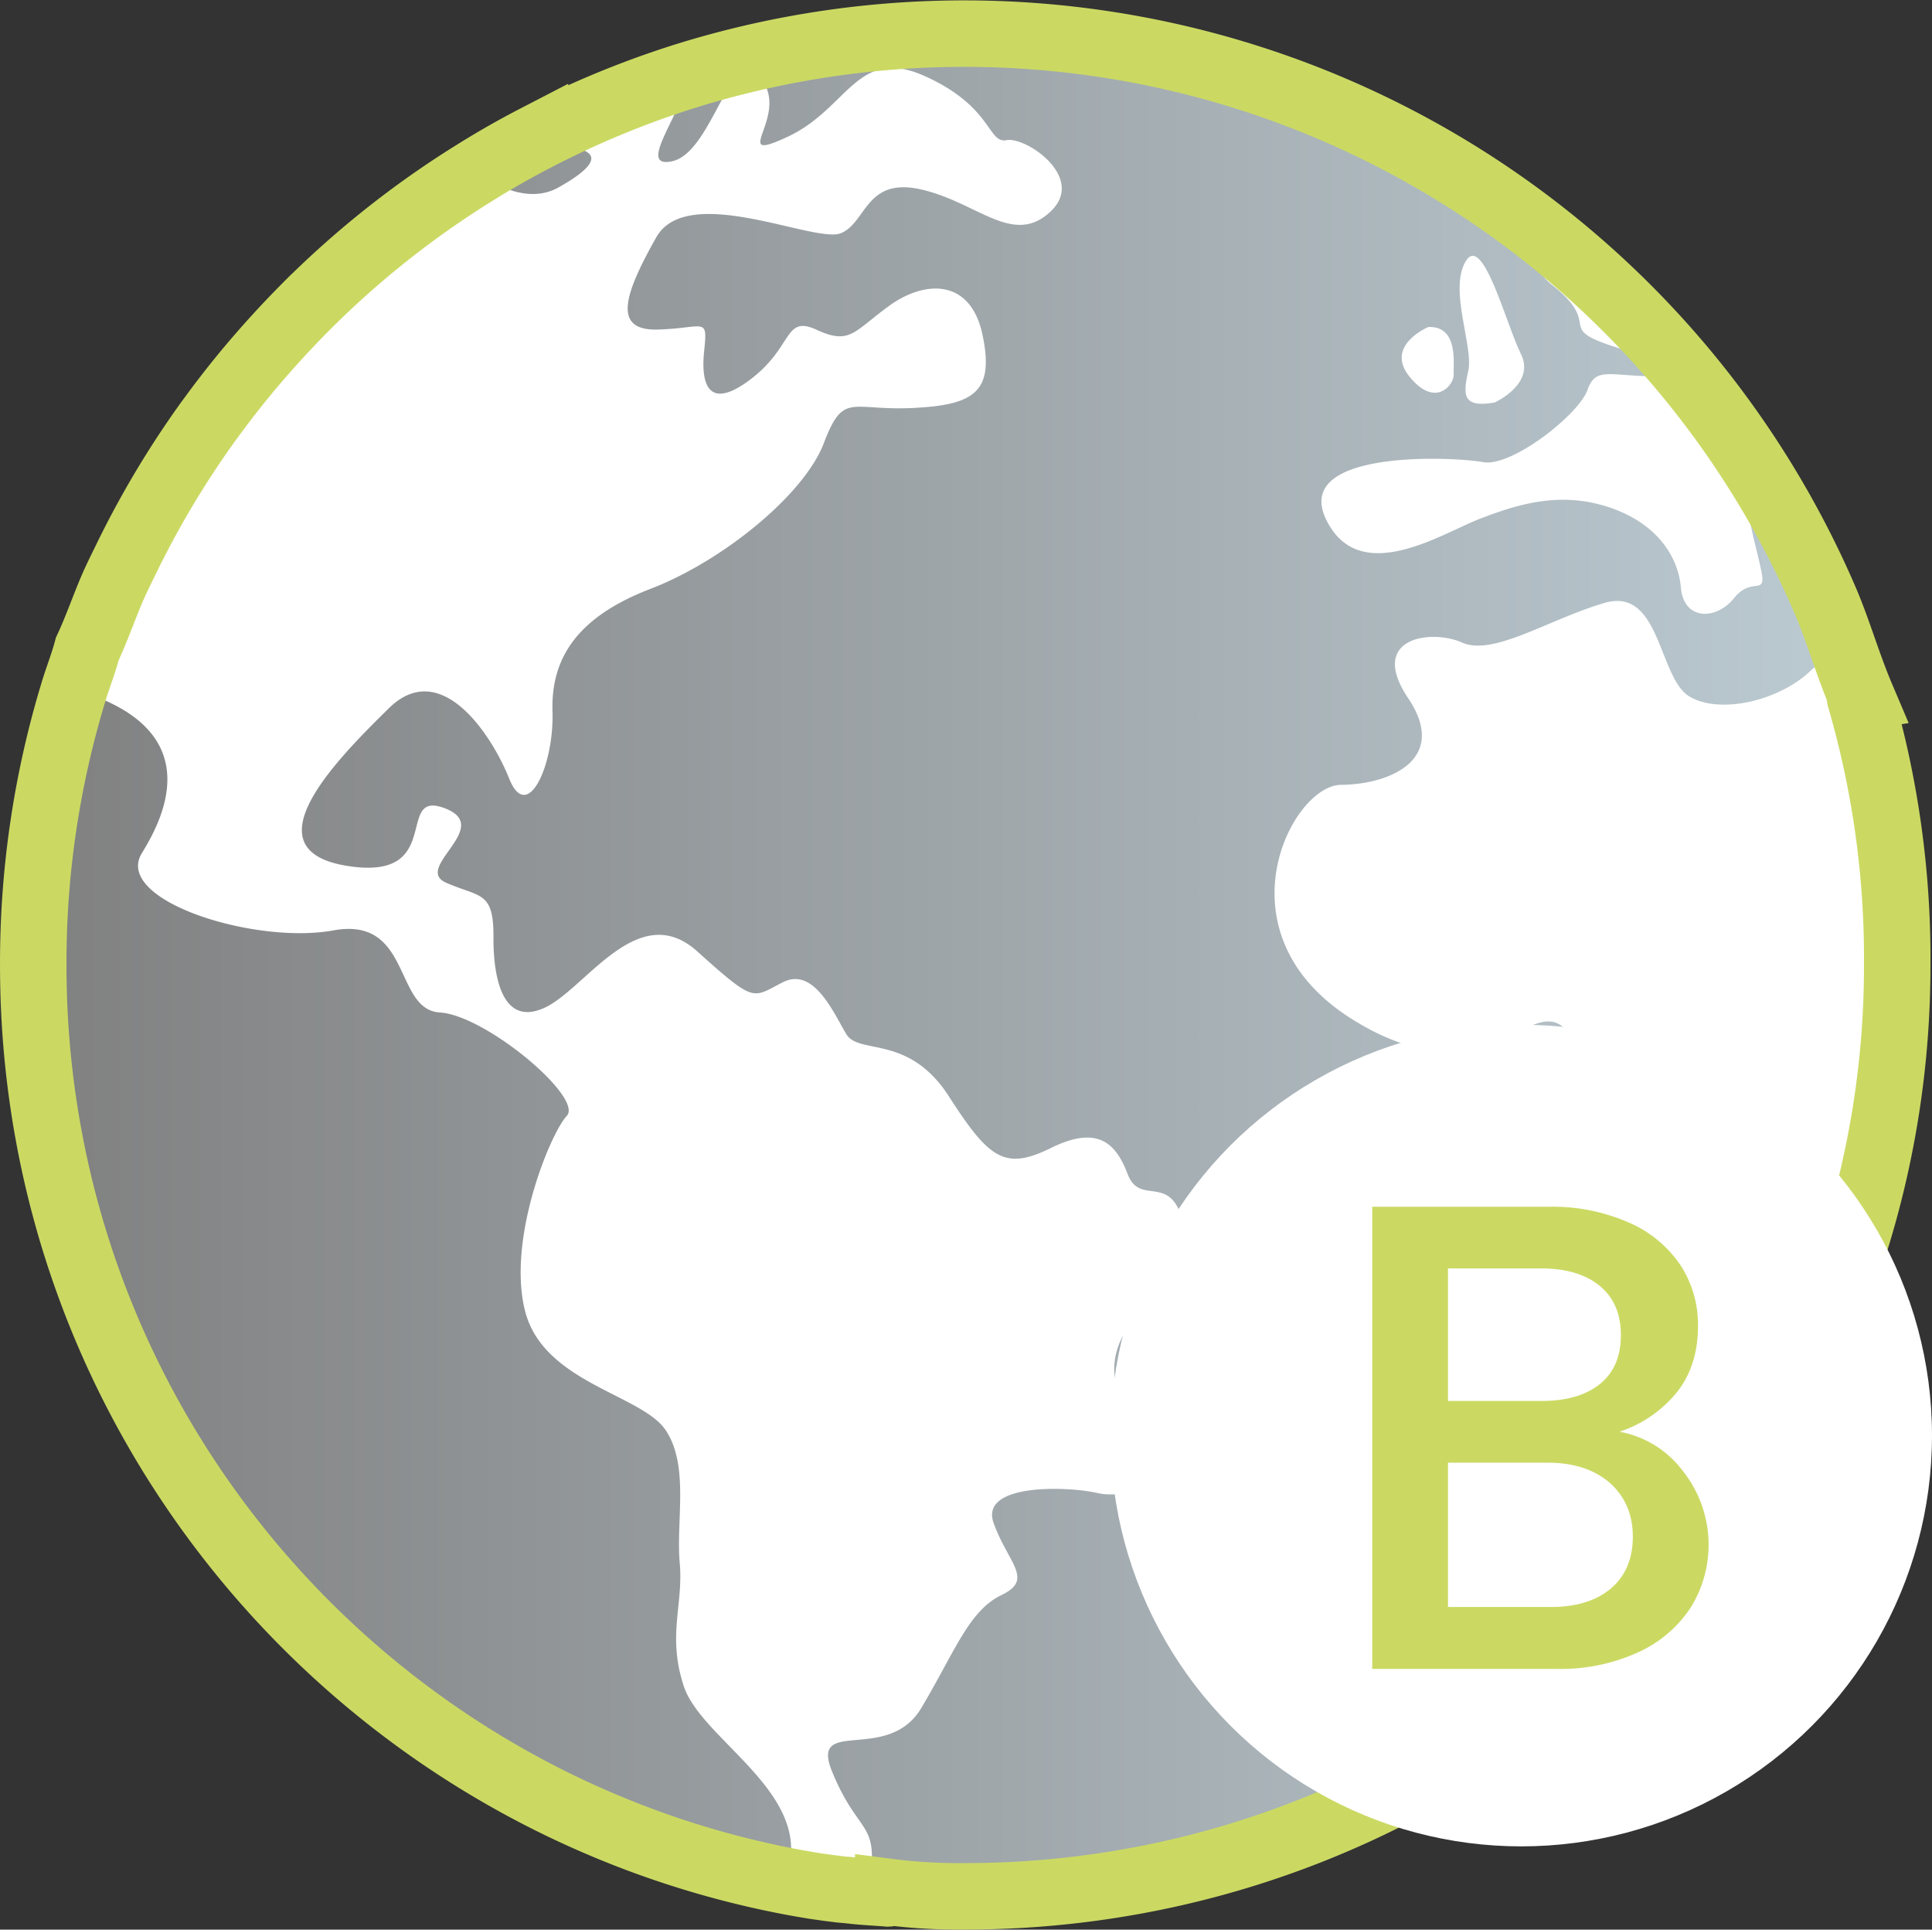
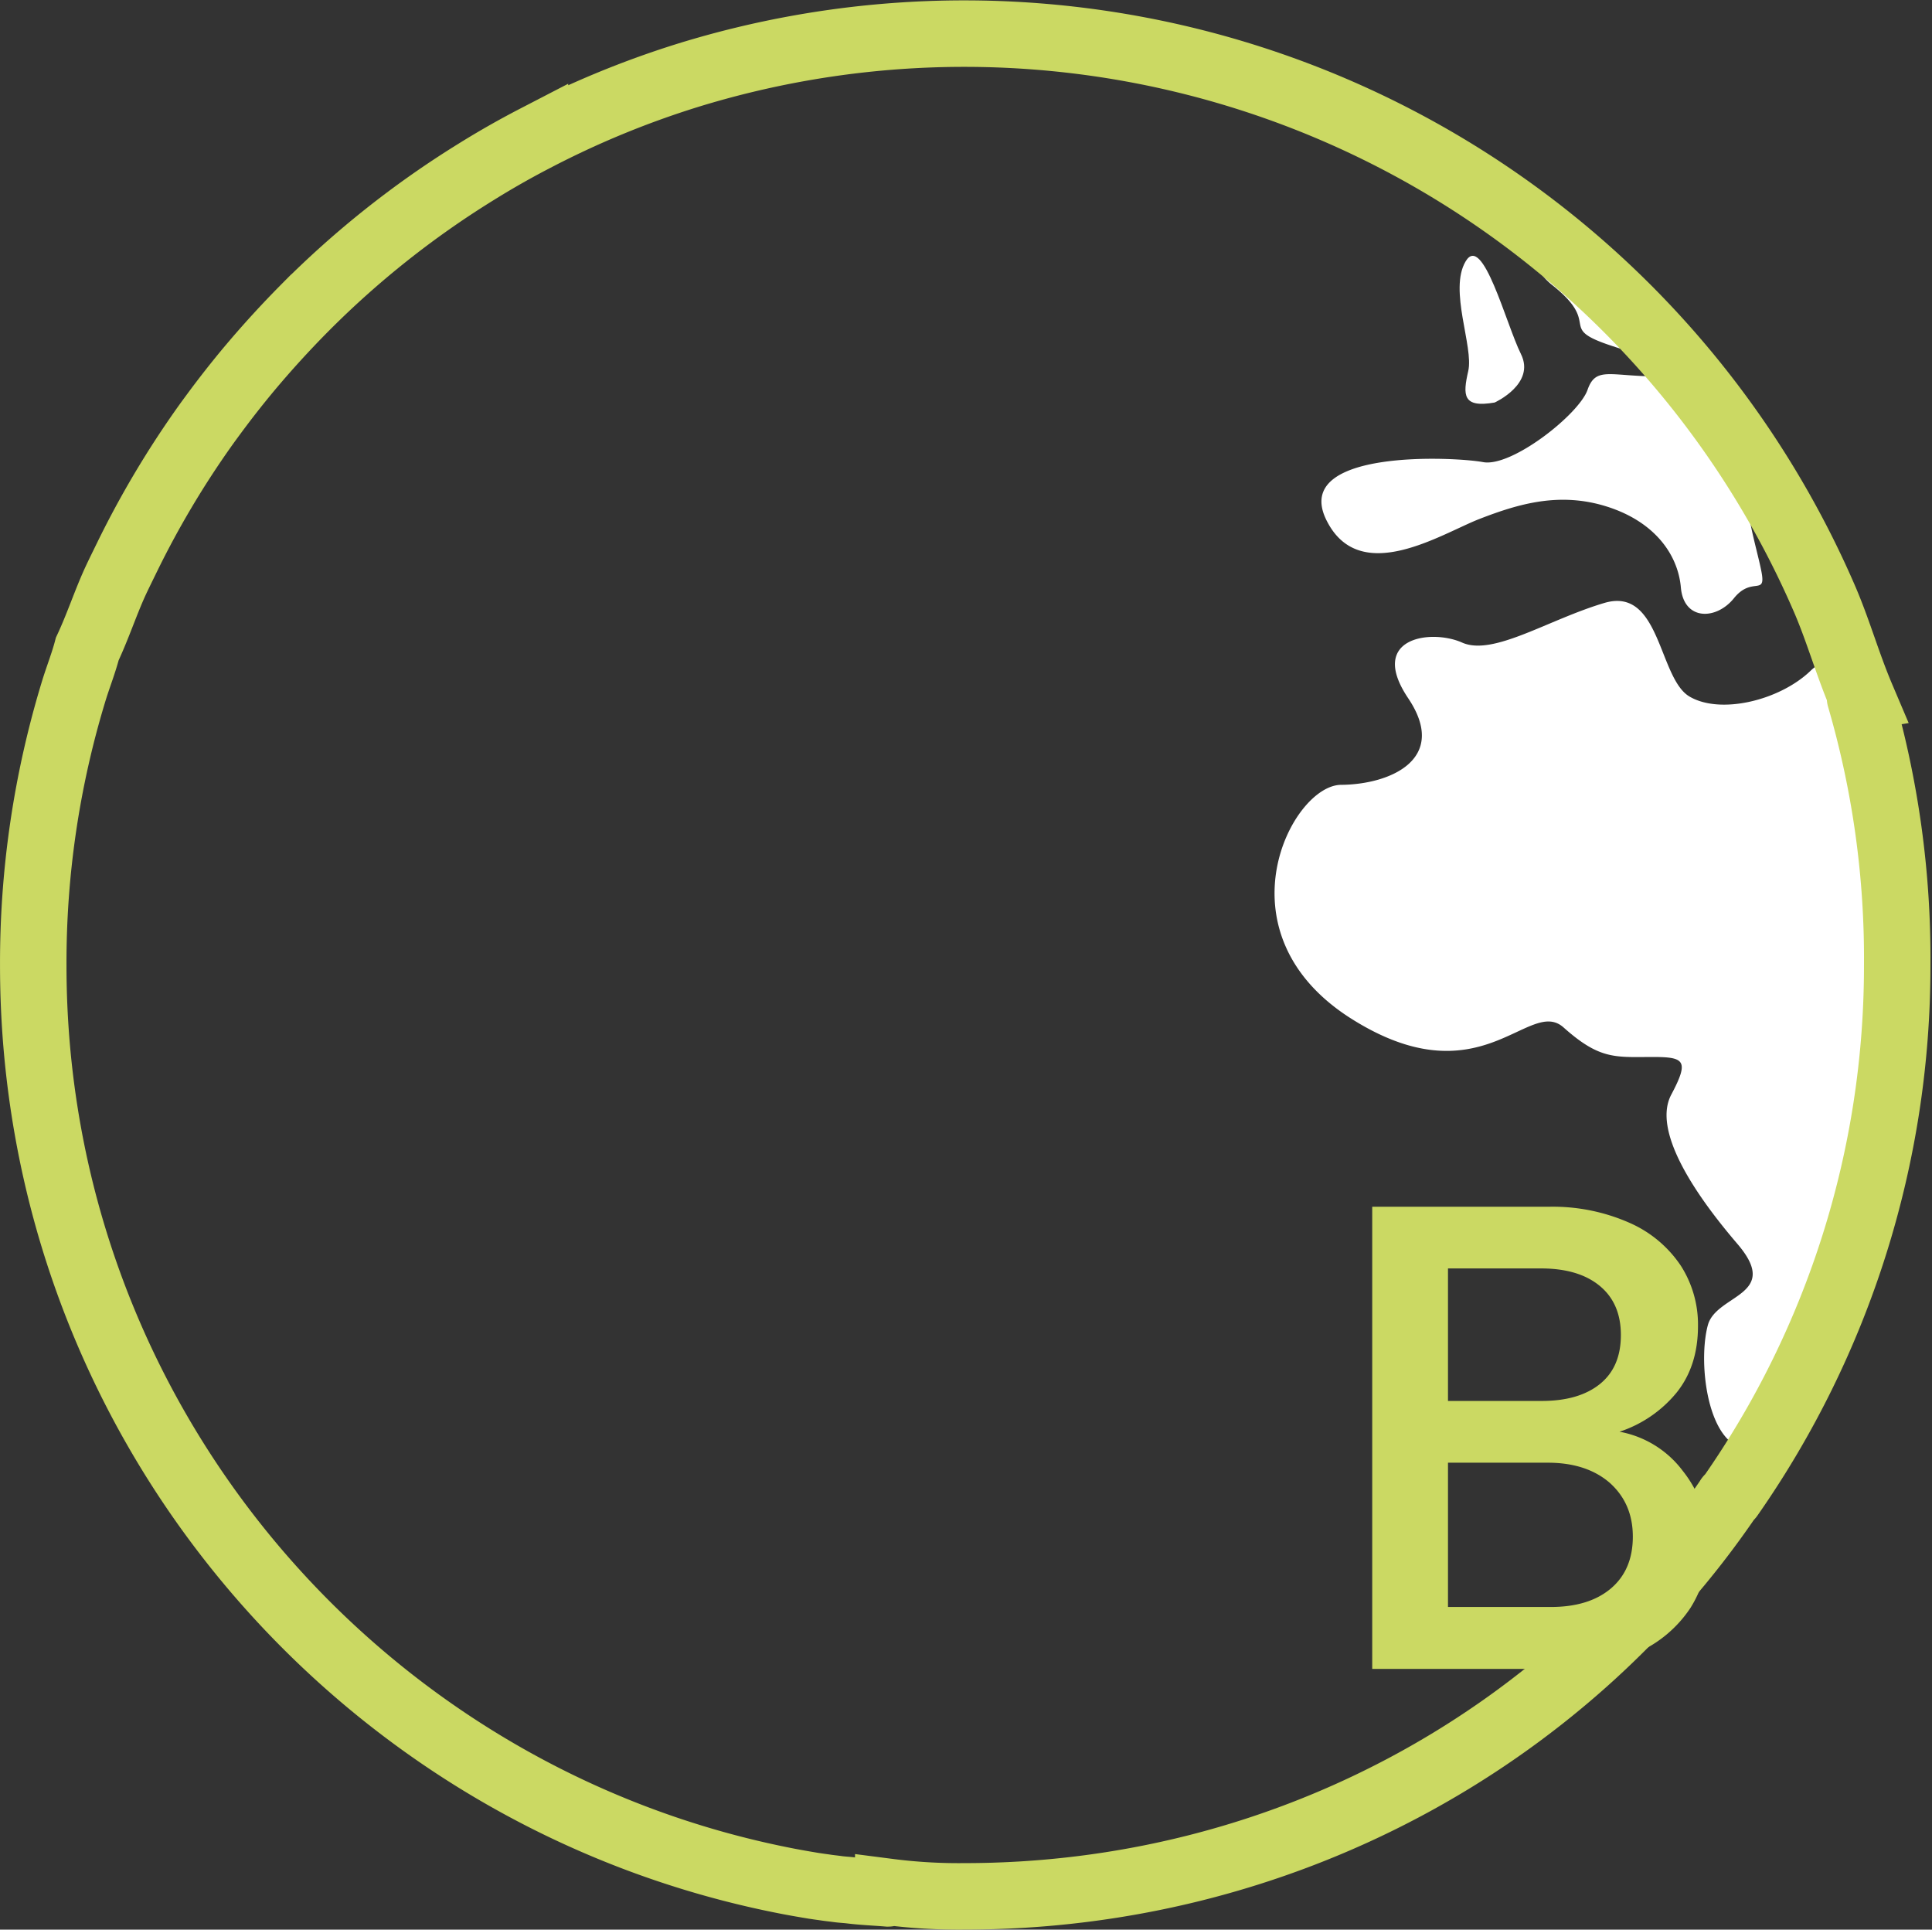
<svg xmlns="http://www.w3.org/2000/svg" viewBox="0 0 429.9 429.3">
  <rect x="0" y="0" width="429.9" height="429.3" fill="#333333" stroke="none" />
  <defs>
    <style>.cls-1{isolation:isolate;}.cls-2{fill:url(#linear-gradient);}.cls-3{mix-blend-mode:soft-light;}.cls-4{fill:#fff;}.cls-5{fill:none;stroke:#cbd963;stroke-miterlimit:10;stroke-width:14.79px;}.cls-6{fill:#cbd963;}</style>
    <linearGradient id="linear-gradient" x1="7.4" y1="214.65" x2="422.16" y2="214.65" gradientUnits="userSpaceOnUse">
      <stop offset="0" stop-color="gray" />
      <stop offset="1" stop-color="#bdccd4" />
    </linearGradient>
  </defs>
  <g class="cls-1">
    <g id="Layer_2" data-name="Layer 2">
      <g id="Illustration">
-         <path class="cls-2" d="M422.16,214.82A205.87,205.87,0,0,1,385,332.94c-.09.14-.42.27-.42.41h0c-36.67,53.74-99.51,88.55-170,88.55a122.08,122.08,0,0,1-16.93-1h0s0,.34-.06.34c-2.78-.23-5.53-.33-8.28-.67-1-.12-2-.16-2.92-.29s-1.72-.2-2.57-.33-1.49-.2-2.22-.32l-.5-.07c-1.81-.3-3.62-.61-5.41-.95h0C79.81,400.25,7.4,316,7.4,214.82a207,207,0,0,1,9.12-61.44c.94-3,2.12-6,2.9-9h0c2.34-5,3.91-9.84,6.06-14.63.87-1.91,1.83-3.81,2.74-5.69A207.43,207.43,0,0,1,45.81,94.51c.61-.85,1.23-1.69,1.85-2.53q3.69-5,7.68-9.79,6-7.16,12.56-13.77a207.64,207.64,0,0,1,38-30.15q6.42-4,13.14-7.48a205.11,205.11,0,0,1,34.13-14.07A208.56,208.56,0,0,1,406.09,133.49c3,7,5,14.23,8.14,21.62h0s-.36.06-.35.09A206.88,206.88,0,0,1,422.16,214.82Z" />
        <g class="cls-3">
-           <path class="cls-4" d="M197.64,421.55h0Z" />
-           <path class="cls-4" d="M260,284.76c-4.45,6.27-18.22,14.32-8.88,30.13s-.64,18.73-7,17.26-26.31-2.28-23,6.77,9,12.45,1.72,15.95S212.49,367.44,205,380s-25,1.69-19.8,14.26,9.26,11.35,8.77,20.11c-.11,2.4,1.48,4.87,3.64,7.22-2.78-.23-5.57-.51-8.34-.85-1-.11-2-.24-2.92-.38s-1.72-.23-2.57-.36l-2.22-.35c-.17,0-.13-.06-.29-.08-1.79-.3-2.71-.62-5.05-1h0c-1.56-1.48-.58-3.09-.35-4.83,2.33-16.17-20-27.28-23.72-38.61s-.05-18-.9-27.41,2.19-21.75-3.19-29.62-27.08-10.48-31.2-26.33,5.51-39.48,9.26-43.52-18-22.37-28.27-23S91.66,203.8,74.15,207s-49.08-6.71-42.56-17.24C37,181.05,46,161.91,16.53,153.38c.94-3,2.11-6,2.89-9h0c2.34-5,3.91-9.84,6.06-14.63.87-1.91,1.83-3.81,2.74-5.69A208.36,208.36,0,0,1,45.81,94.51c.61-.85,1.23-1.69,1.85-2.53,2.46-3.34,5-6.61,7.68-9.79q6-7.16,12.56-13.77a207.64,207.64,0,0,1,38-30.15c5.83,4.09,12.49,6.61,18.25,3.5,14.11-7.89,4.81-9.11-1-9.4a7.42,7.42,0,0,1-4.14-1.58,205.11,205.11,0,0,1,34.13-14.07c-.88,8-11.71,20.76-3.74,19.19,9.27-1.76,13.05-26.8,19.86-18.48s-7.56,19.31,6,13,15.41-20.31,30.56-13.48S219.71,32,224,31.18s17.92,8.4,9.64,16-16-2.08-28.54-5-12.23,7.36-18,9.71-34.15-11.41-41.09.94-10,20.81.41,20.49,11.08-3,10.27,4.71,1.06,13.47,10.49,6.23S174.44,70,181.79,73.4s8.23.33,16.05-5.35,18.1-6.27,20.79,6.47S216.72,90.13,203,90.77s-15.31-3.67-19.69,7.83S160.73,124.87,144.76,131s-22.19,15.11-21.82,27.26-5.62,25-9.62,15-15.29-27-26.79-15.69S55,189,77.12,192.62s10.57-17,21.75-12.84-7.07,13.3.39,16.6,10.6,1.77,10.54,12,2.48,20.06,11.55,15.74,20.7-24.25,33.81-12.45,12.2,10.29,19.08,6.84,11.26,6.88,14.08,11.57,13.88-.09,22.85,13.88,12.47,16.47,22.68,11.44,14.38-1.29,17.05,5.77,8.94.16,12,9.49S264.44,278.48,260,284.76Z" />
          <path class="cls-4" d="M295,115.41c-7.25-15.54,28.63-13.79,35-12.6s21.35-10.63,23.25-16.07,5.16-2.88,16.51-3,1.32-2.69-11.17-6.81-1.81-4.52-13.3-13.59c-4.94-4-3.39-7.35-.09-9.86a208,208,0,0,1,60.53,80,3.87,3.87,0,0,0-1.07-.18c-7.95-.05-9.7-17.62-13.79-21s.11,9.65,1.1,15-2.17.86-6.14,5.79-11.16,5-11.81-2.38-5.87-14.65-16.44-18-19.72-.6-28.31,2.72S302.3,130.83,295,115.41Z" />
          <path class="cls-4" d="M385.08,333.35c.72-5.34,1.89-10.85-.34-12.86-5.41-5-6.59-18.72-4.72-25.66s16.47-6.55,6.57-18.1-18.88-25.33-14.71-33.19,2.91-8.43-4.91-8.38-11.25.39-19.05-6.57-18.52,16.64-47.87-2.36c-29.35-19.19-12.64-51.54-1.64-51.62s24-5.77,14.93-19.27,5.08-15.46,12-12.38,19.17-5.13,31.67-8.82,12,16.73,18.92,20.82,20.1.84,26.91-5.69c4.87-4.67,5.93.77,10.74,5.93a207.85,207.85,0,0,1-28.49,178.15Z" />
          <path class="cls-4" d="M332.59,89.55s9.15-4.14,5.84-10.79-8.5-27-12.3-20.62,1.81,19,.58,24.39S325.43,90.8,332.59,89.55Z" />
-           <path class="cls-4" d="M323.46,83.33c-.13-2.15,1.22-10.85-5.63-10.58,0,0-9.91,4.13-4.11,11.16S323.61,85.46,323.46,83.33Z" />
        </g>
        <path class="cls-5" d="M422.16,214.82A205.87,205.87,0,0,1,385,332.94c-.09.14-.42.27-.42.41h0c-36.67,53.74-99.51,88.55-170,88.55a122.08,122.08,0,0,1-16.93-1h0s0,.34-.06.34c-2.78-.23-5.53-.33-8.28-.67-1-.12-2-.16-2.92-.29s-1.72-.2-2.57-.33-1.49-.2-2.22-.32l-.5-.07c-1.81-.3-3.62-.61-5.41-.95h0C79.81,400.25,7.4,316,7.4,214.82a207,207,0,0,1,9.12-61.44c.94-3,2.12-6,2.9-9h0c2.34-5,3.91-9.84,6.06-14.63.87-1.91,1.83-3.81,2.74-5.69A207.43,207.43,0,0,1,45.81,94.51c.61-.85,1.23-1.69,1.85-2.53q3.69-5,7.68-9.79,6-7.16,12.56-13.77a207.64,207.64,0,0,1,38-30.15q6.42-4,13.14-7.48a205.11,205.11,0,0,1,34.13-14.07A208.56,208.56,0,0,1,406.09,133.49c3,7,5,14.23,8.14,21.62h0s-.36.06-.35.09A206.88,206.88,0,0,1,422.16,214.82Z" />
-         <circle class="cls-4" cx="338.5" cy="319.38" r="91.4" />
        <path class="cls-6" d="M374.42,327.21a26.41,26.41,0,0,1,1.71,30.55,27.53,27.53,0,0,1-11.77,9.91,41.48,41.48,0,0,1-17.9,3.63H305.34V268.48h39.2a42.2,42.2,0,0,1,18,3.55A26.51,26.51,0,0,1,374,281.58,24.26,24.26,0,0,1,377.83,295q0,8.88-4.74,14.8a27.58,27.58,0,0,1-12.72,8.73A22.69,22.69,0,0,1,374.42,327.21ZM322.2,311.68h20.86q8.28,0,12.95-3.77T360.67,297q0-7-4.66-10.88t-12.95-3.92H322.2Zm36.25,41.72q4.88-4.14,4.88-11.54t-5.18-12q-5.17-4.44-13.76-4.44H322.2v32.1H345Q353.55,357.54,358.45,353.4Z" />
      </g>
    </g>
  </g>
</svg>